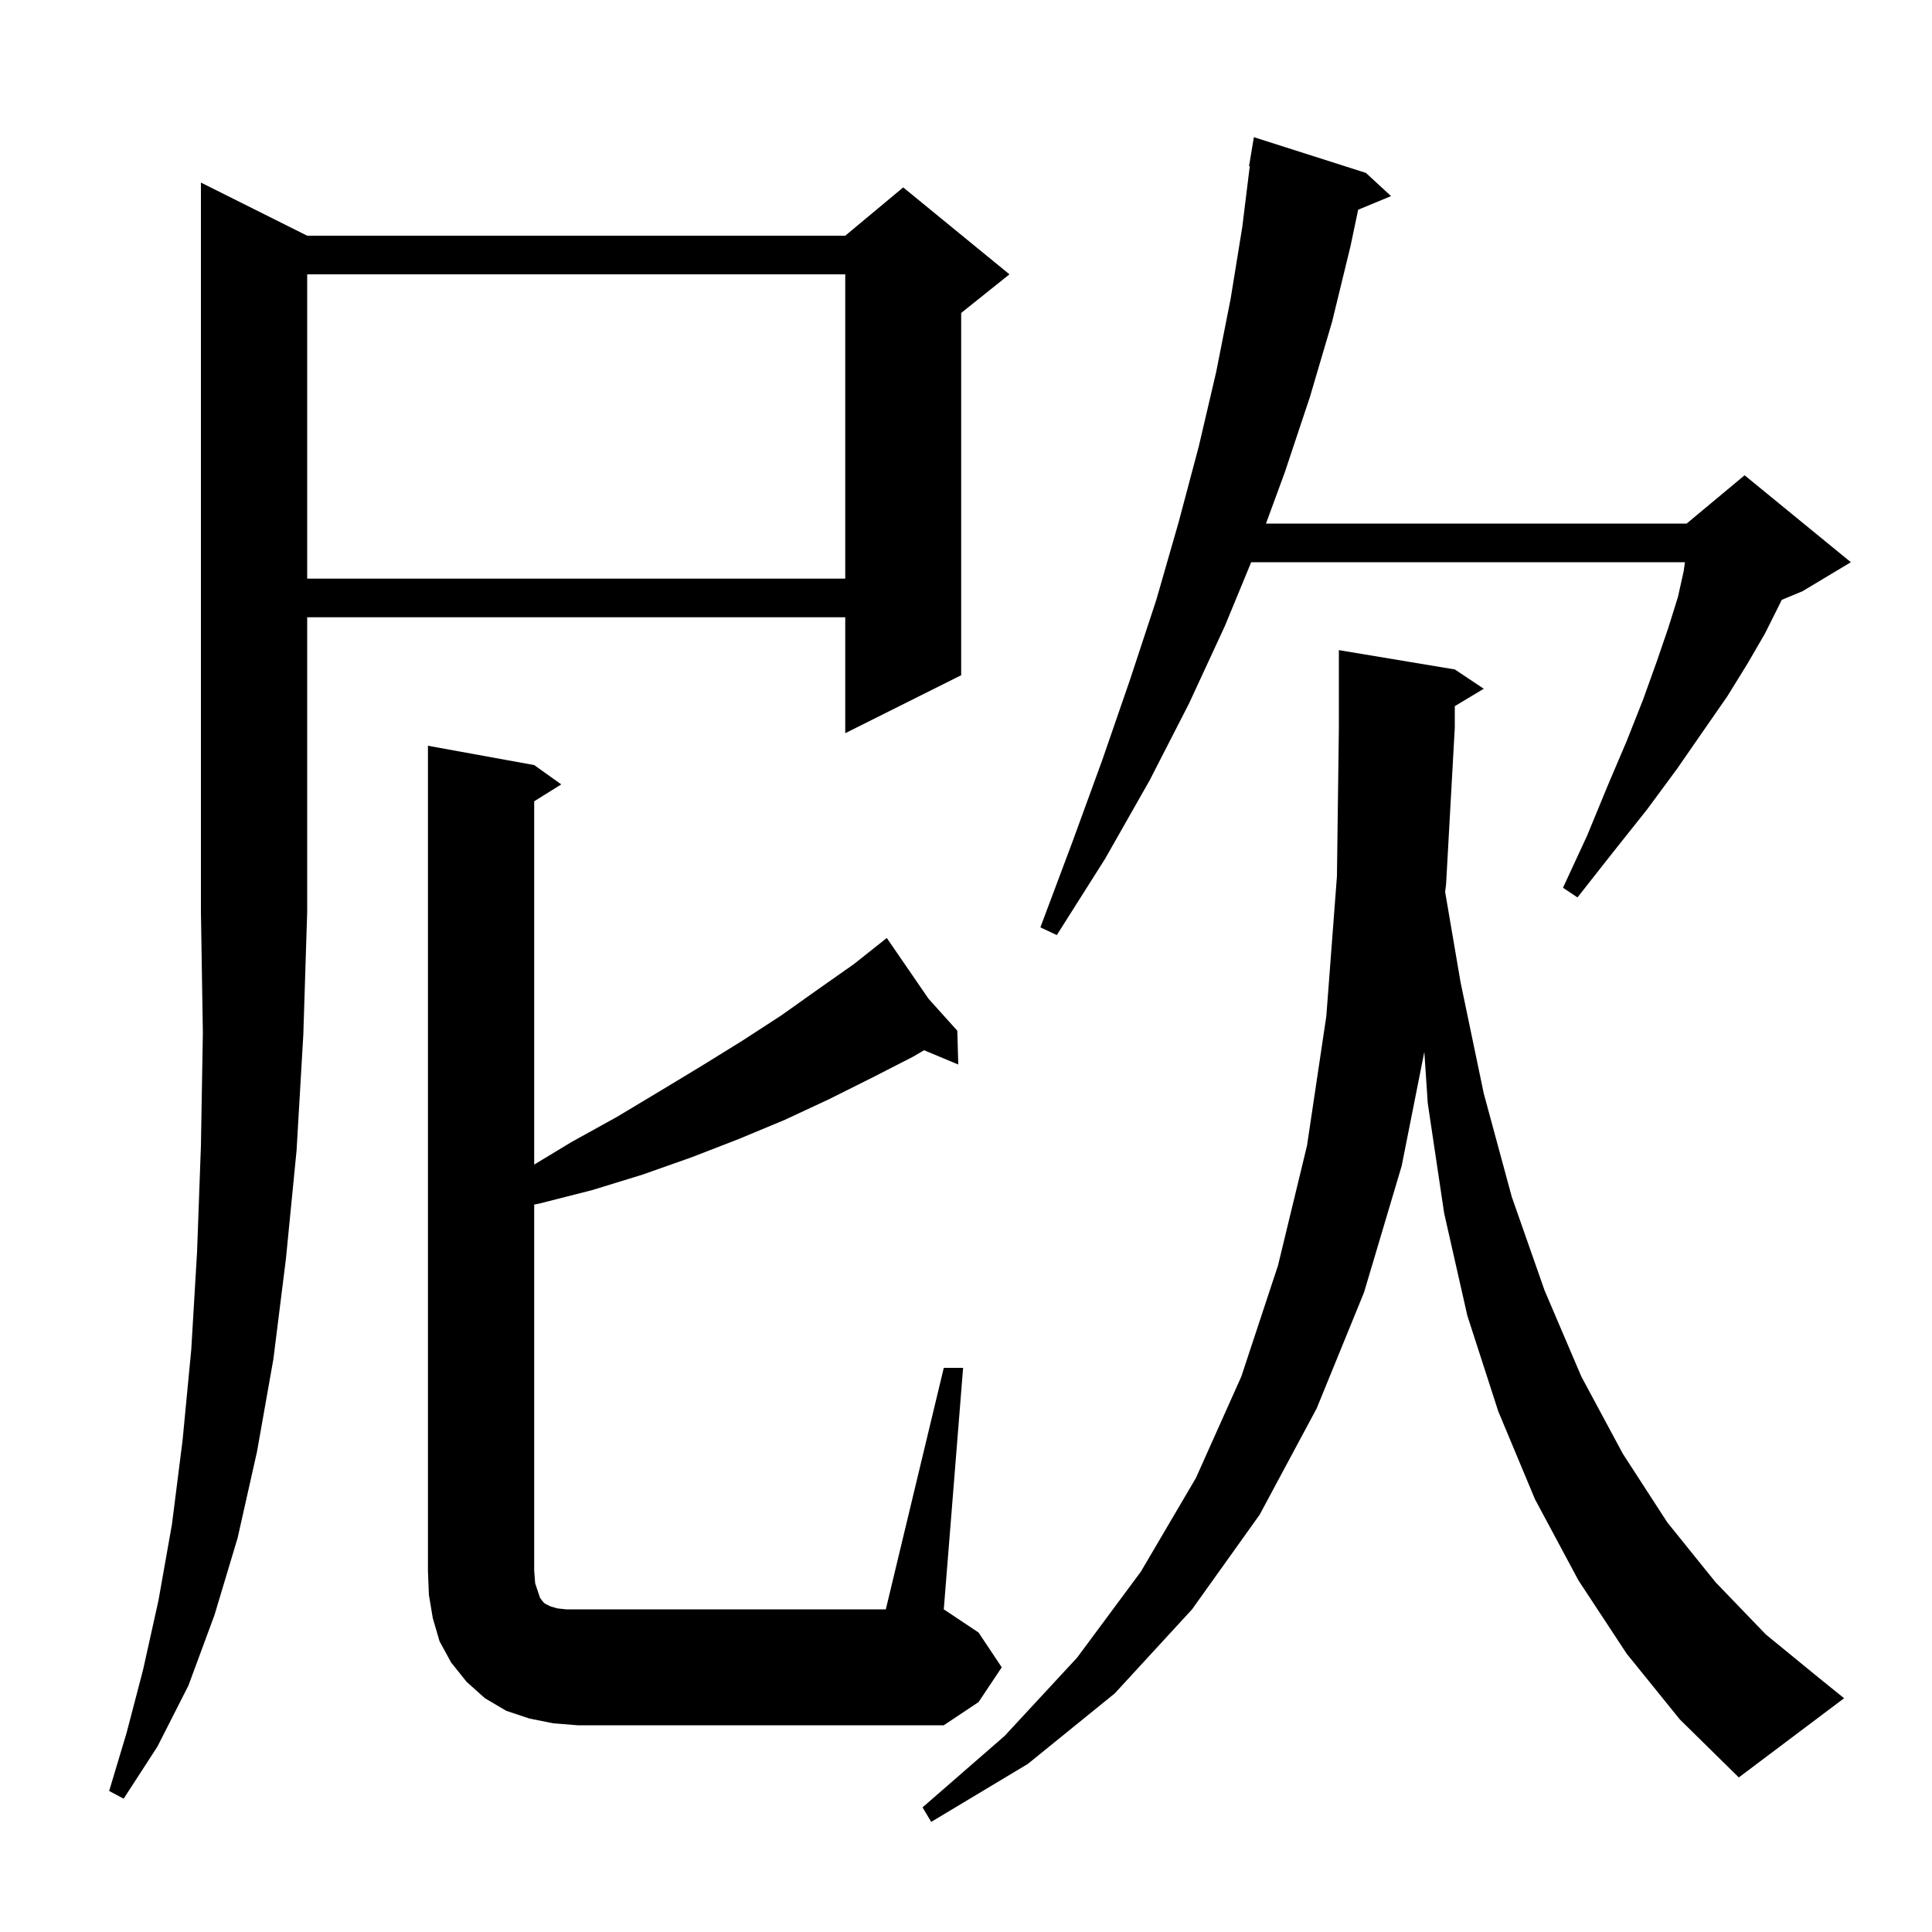
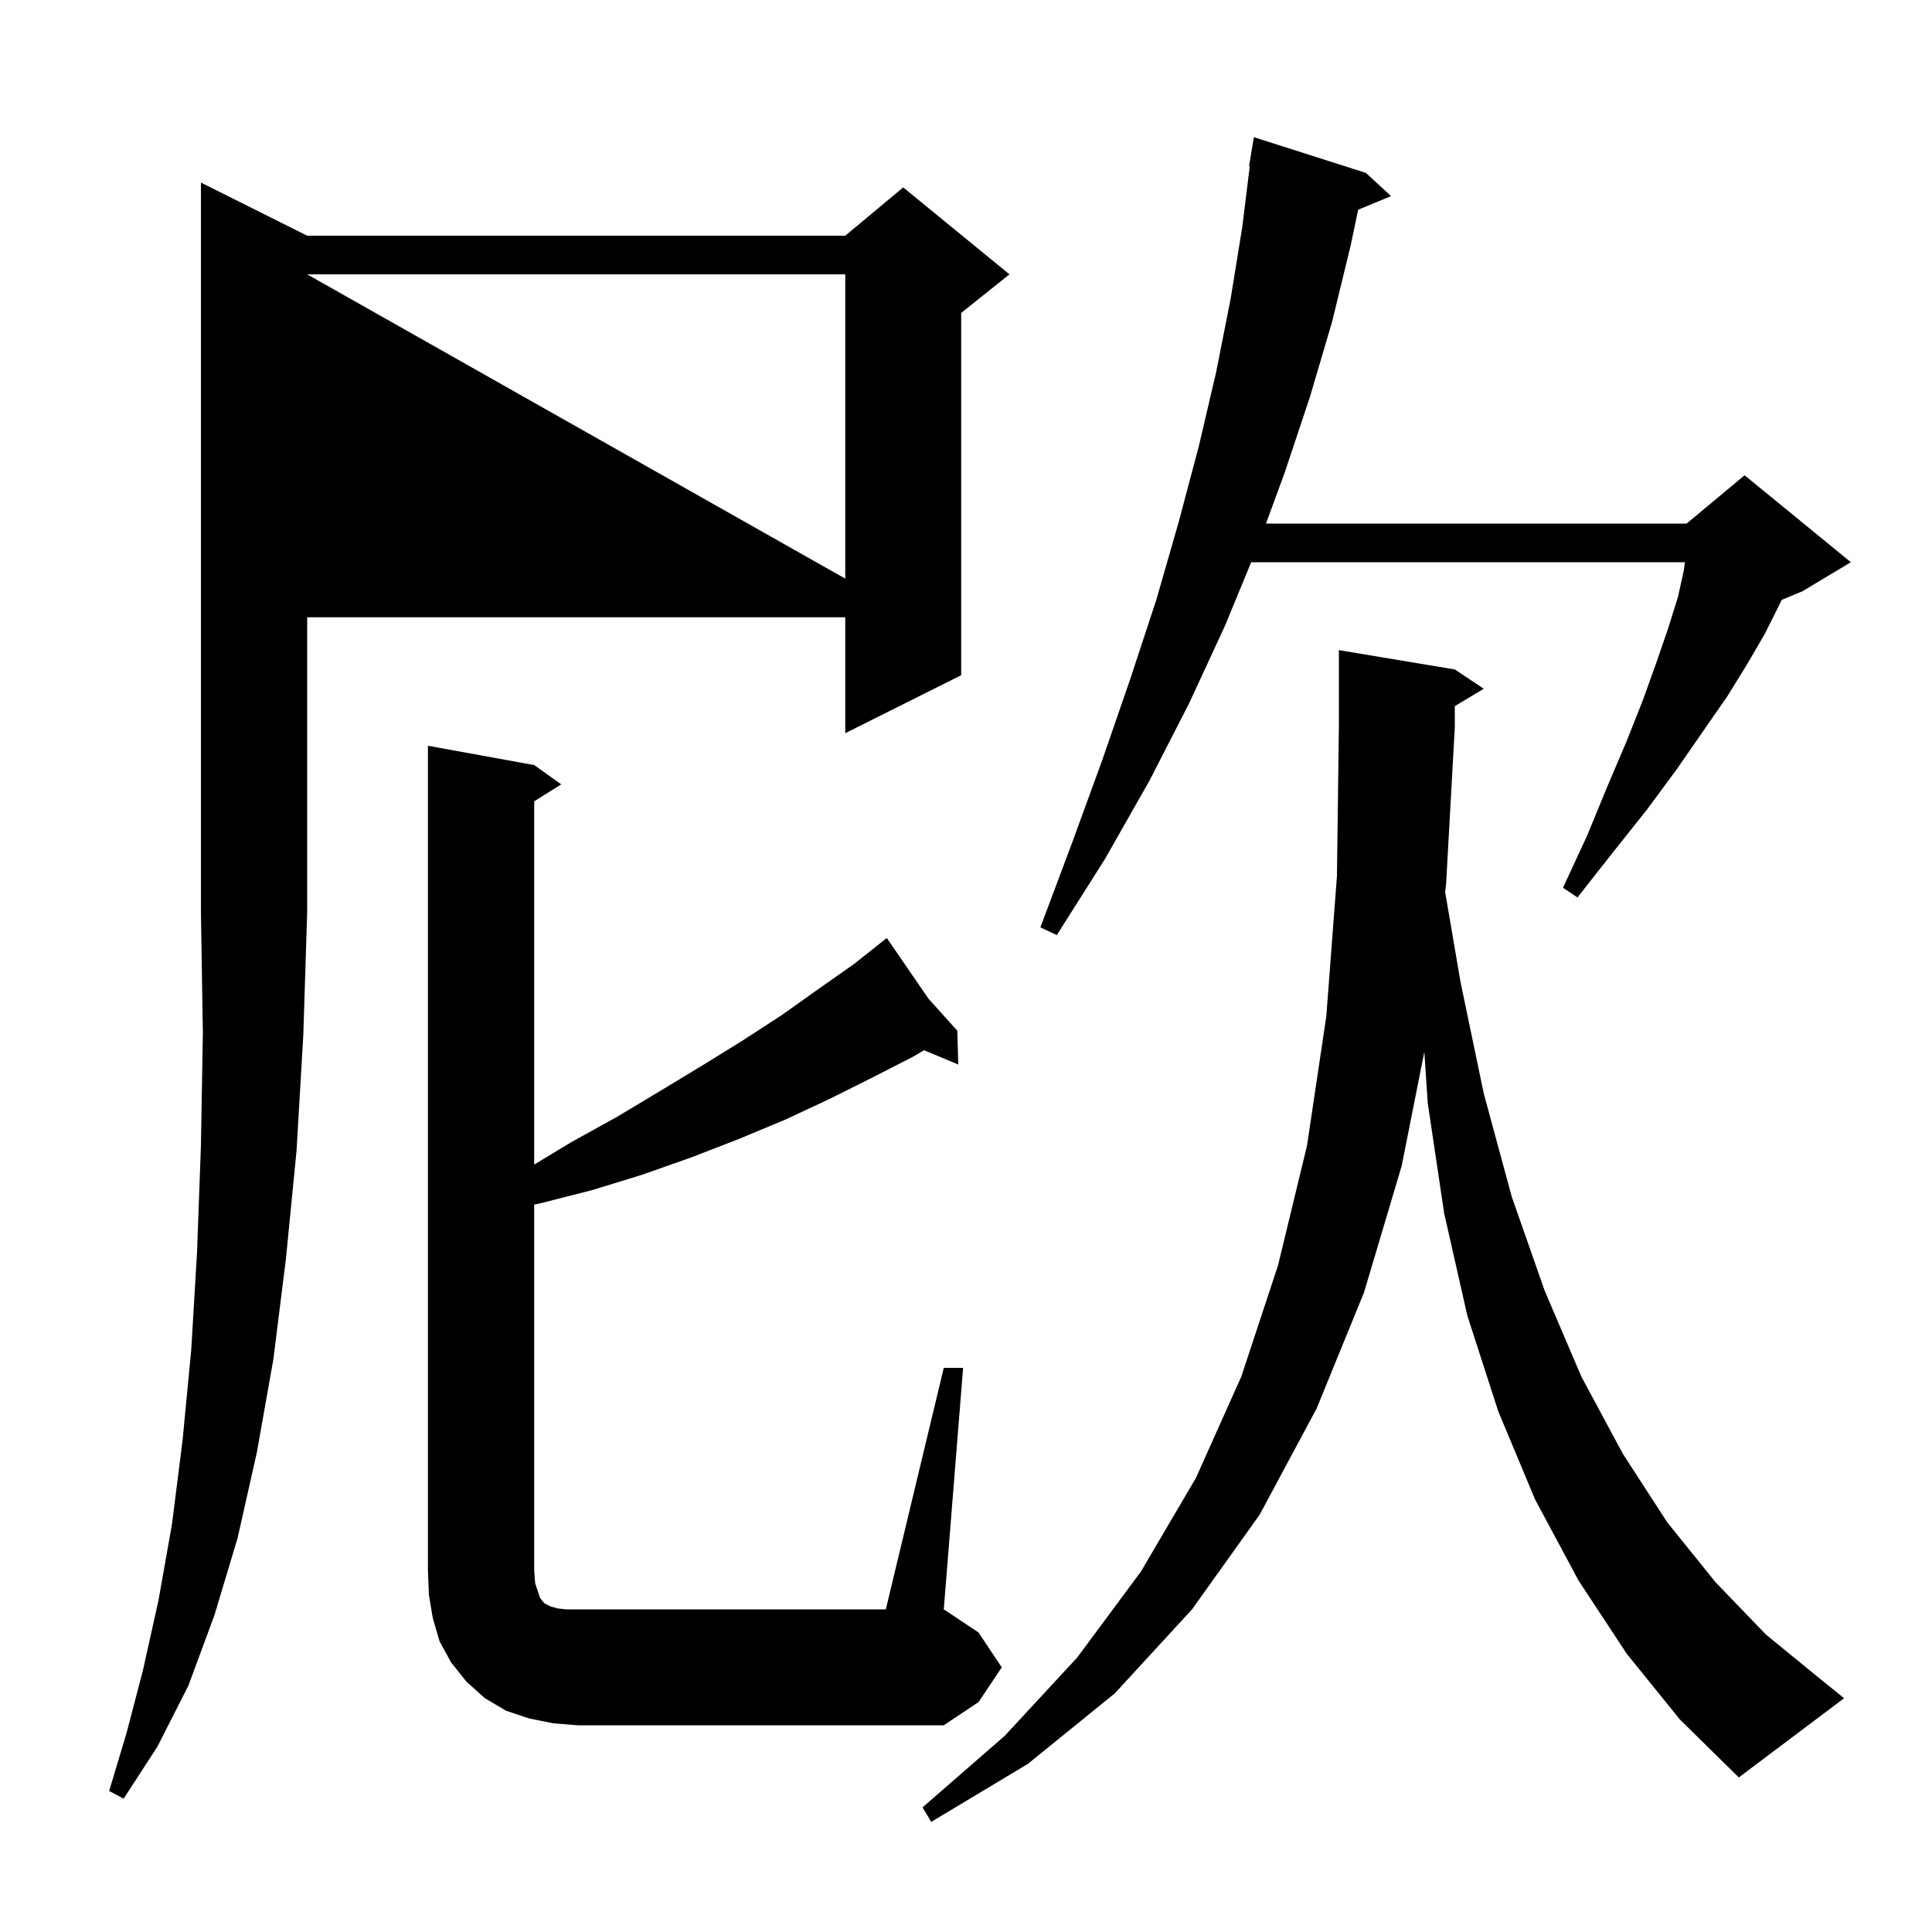
<svg xmlns="http://www.w3.org/2000/svg" version="1.1" baseProfile="full" viewBox="0 0 200 200" width="200" height="200">
  <g fill="currentColor">
-     <path d="M 168.4 171.2 L 163.4 163.6 L 158.9 155.2 L 155.1 146.1 L 151.9 136.2 L 149.5 125.6 L 147.8 114.2 L 147.446 108.887 L 145.1 120.7 L 141.2 133.8 L 136.3 145.8 L 130.4 156.8 L 123.4 166.6 L 115.4 175.3 L 106.4 182.6 L 96.4 188.6 L 95.5 187.1 L 104.0 179.7 L 111.5 171.6 L 118.1 162.7 L 123.8 153.0 L 128.5 142.5 L 132.3 131.0 L 135.3 118.6 L 137.3 105.2 L 138.4 90.7 L 138.6 75.3 L 138.6 67.3 L 150.6 69.3 L 153.6 71.3 L 150.6 73.1 L 150.6 75.3 L 149.7 91.5 L 149.601 92.333 L 151.2 101.7 L 153.6 113.2 L 156.5 123.9 L 159.9 133.6 L 163.7 142.5 L 168.0 150.5 L 172.6 157.6 L 177.6 163.8 L 182.8 169.2 L 188.3 173.7 L 190.9 175.8 L 180.0 184.0 L 173.9 178.0 Z M 31.8 24.4 L 87.5 24.4 L 93.5 19.4 L 104.5 28.4 L 99.5 32.4 L 99.5 69.9 L 87.5 75.9 L 87.5 63.9 L 31.8 63.9 L 31.8 94.4 L 31.4 107.1 L 30.7 119.1 L 29.6 130.3 L 28.3 140.7 L 26.6 150.3 L 24.6 159.2 L 22.2 167.2 L 19.5 174.5 L 16.3 180.8 L 12.8 186.2 L 11.3 185.4 L 13.1 179.4 L 14.8 172.9 L 16.4 165.7 L 17.8 157.8 L 18.9 149.1 L 19.8 139.7 L 20.4 129.6 L 20.8 118.6 L 21.0 106.9 L 20.8 94.4 L 20.8 18.9 Z M 97.7 141.6 L 99.7 141.6 L 97.7 166.6 L 101.3 169.0 L 103.7 172.6 L 101.3 176.2 L 97.7 178.6 L 59.8 178.6 L 57.3 178.4 L 54.8 177.9 L 52.4 177.1 L 50.2 175.8 L 48.3 174.1 L 46.7 172.1 L 45.5 169.9 L 44.8 167.5 L 44.4 165.1 L 44.3 162.6 L 44.3 77.2 L 55.3 79.2 L 58.1 81.2 L 55.3 82.95 L 55.3 120.556 L 59.2 118.2 L 63.9 115.6 L 68.4 112.9 L 72.7 110.3 L 76.9 107.7 L 80.9 105.1 L 84.7 102.4 L 88.4 99.8 L 91.017 97.721 L 91.0 97.7 L 91.019 97.721 L 91.8 97.1 L 96.118 103.387 L 99.1 106.7 L 99.2 110.2 L 95.661 108.72 L 94.5 109.4 L 90.2 111.6 L 85.8 113.8 L 81.3 115.9 L 76.5 117.9 L 71.6 119.8 L 66.5 121.6 L 61.3 123.2 L 55.8 124.6 L 55.3 124.696 L 55.3 162.6 L 55.4 163.9 L 55.9 165.4 L 56.2 165.8 L 56.4 166.0 L 57.0 166.3 L 57.7 166.5 L 58.6 166.6 L 91.7 166.6 Z M 141.4 17.9 L 144.0 20.3 L 140.597 21.712 L 139.8 25.5 L 137.9 33.3 L 135.6 41.1 L 133.0 48.9 L 131.054 54.2 L 174.6 54.2 L 180.6 49.2 L 191.6 58.2 L 186.6 61.2 L 184.441 62.1 L 184.2 62.6 L 182.7 65.6 L 180.9 68.7 L 178.8 72.1 L 176.3 75.7 L 173.6 79.6 L 170.5 83.8 L 167.0 88.2 L 163.3 92.9 L 161.8 91.9 L 164.3 86.5 L 166.4 81.4 L 168.4 76.7 L 170.1 72.4 L 171.5 68.5 L 172.7 65.0 L 173.7 61.8 L 174.3 59.1 L 174.423 58.2 L 129.523 58.2 L 126.8 64.8 L 123.1 72.8 L 119.0 80.8 L 114.4 88.9 L 109.4 96.8 L 107.7 96.0 L 111.0 87.2 L 114.1 78.7 L 117.0 70.3 L 119.7 62.1 L 122.0 54.1 L 124.1 46.2 L 125.9 38.5 L 127.4 30.9 L 128.6 23.5 L 129.376 17.204 L 129.3 17.2 L 129.8 14.2 Z M 31.8 28.4 L 31.8 59.9 L 87.5 59.9 L 87.5 28.4 Z " />
+     <path d="M 168.4 171.2 L 163.4 163.6 L 158.9 155.2 L 155.1 146.1 L 151.9 136.2 L 149.5 125.6 L 147.8 114.2 L 147.446 108.887 L 145.1 120.7 L 141.2 133.8 L 136.3 145.8 L 130.4 156.8 L 123.4 166.6 L 115.4 175.3 L 106.4 182.6 L 96.4 188.6 L 95.5 187.1 L 104.0 179.7 L 111.5 171.6 L 118.1 162.7 L 123.8 153.0 L 128.5 142.5 L 132.3 131.0 L 135.3 118.6 L 137.3 105.2 L 138.4 90.7 L 138.6 75.3 L 138.6 67.3 L 150.6 69.3 L 153.6 71.3 L 150.6 73.1 L 150.6 75.3 L 149.7 91.5 L 149.601 92.333 L 151.2 101.7 L 153.6 113.2 L 156.5 123.9 L 159.9 133.6 L 163.7 142.5 L 168.0 150.5 L 172.6 157.6 L 177.6 163.8 L 182.8 169.2 L 188.3 173.7 L 190.9 175.8 L 180.0 184.0 L 173.9 178.0 Z M 31.8 24.4 L 87.5 24.4 L 93.5 19.4 L 104.5 28.4 L 99.5 32.4 L 99.5 69.9 L 87.5 75.9 L 87.5 63.9 L 31.8 63.9 L 31.8 94.4 L 31.4 107.1 L 30.7 119.1 L 29.6 130.3 L 28.3 140.7 L 26.6 150.3 L 24.6 159.2 L 22.2 167.2 L 19.5 174.5 L 16.3 180.8 L 12.8 186.2 L 11.3 185.4 L 13.1 179.4 L 14.8 172.9 L 16.4 165.7 L 17.8 157.8 L 18.9 149.1 L 19.8 139.7 L 20.4 129.6 L 20.8 118.6 L 21.0 106.9 L 20.8 94.4 L 20.8 18.9 Z M 97.7 141.6 L 99.7 141.6 L 97.7 166.6 L 101.3 169.0 L 103.7 172.6 L 101.3 176.2 L 97.7 178.6 L 59.8 178.6 L 57.3 178.4 L 54.8 177.9 L 52.4 177.1 L 50.2 175.8 L 48.3 174.1 L 46.7 172.1 L 45.5 169.9 L 44.8 167.5 L 44.4 165.1 L 44.3 162.6 L 44.3 77.2 L 55.3 79.2 L 58.1 81.2 L 55.3 82.95 L 55.3 120.556 L 59.2 118.2 L 63.9 115.6 L 68.4 112.9 L 72.7 110.3 L 76.9 107.7 L 80.9 105.1 L 84.7 102.4 L 88.4 99.8 L 91.017 97.721 L 91.0 97.7 L 91.019 97.721 L 91.8 97.1 L 96.118 103.387 L 99.1 106.7 L 99.2 110.2 L 95.661 108.72 L 94.5 109.4 L 90.2 111.6 L 85.8 113.8 L 81.3 115.9 L 76.5 117.9 L 71.6 119.8 L 66.5 121.6 L 61.3 123.2 L 55.8 124.6 L 55.3 124.696 L 55.3 162.6 L 55.4 163.9 L 55.9 165.4 L 56.2 165.8 L 56.4 166.0 L 57.0 166.3 L 57.7 166.5 L 58.6 166.6 L 91.7 166.6 Z M 141.4 17.9 L 144.0 20.3 L 140.597 21.712 L 139.8 25.5 L 137.9 33.3 L 135.6 41.1 L 133.0 48.9 L 131.054 54.2 L 174.6 54.2 L 180.6 49.2 L 191.6 58.2 L 186.6 61.2 L 184.441 62.1 L 184.2 62.6 L 182.7 65.6 L 180.9 68.7 L 178.8 72.1 L 176.3 75.7 L 173.6 79.6 L 170.5 83.8 L 167.0 88.2 L 163.3 92.9 L 161.8 91.9 L 164.3 86.5 L 166.4 81.4 L 168.4 76.7 L 170.1 72.4 L 171.5 68.5 L 172.7 65.0 L 173.7 61.8 L 174.3 59.1 L 174.423 58.2 L 129.523 58.2 L 126.8 64.8 L 123.1 72.8 L 119.0 80.8 L 114.4 88.9 L 109.4 96.8 L 107.7 96.0 L 111.0 87.2 L 114.1 78.7 L 117.0 70.3 L 119.7 62.1 L 122.0 54.1 L 124.1 46.2 L 125.9 38.5 L 127.4 30.9 L 128.6 23.5 L 129.376 17.204 L 129.3 17.2 L 129.8 14.2 Z M 31.8 28.4 L 87.5 59.9 L 87.5 28.4 Z " />
  </g>
</svg>